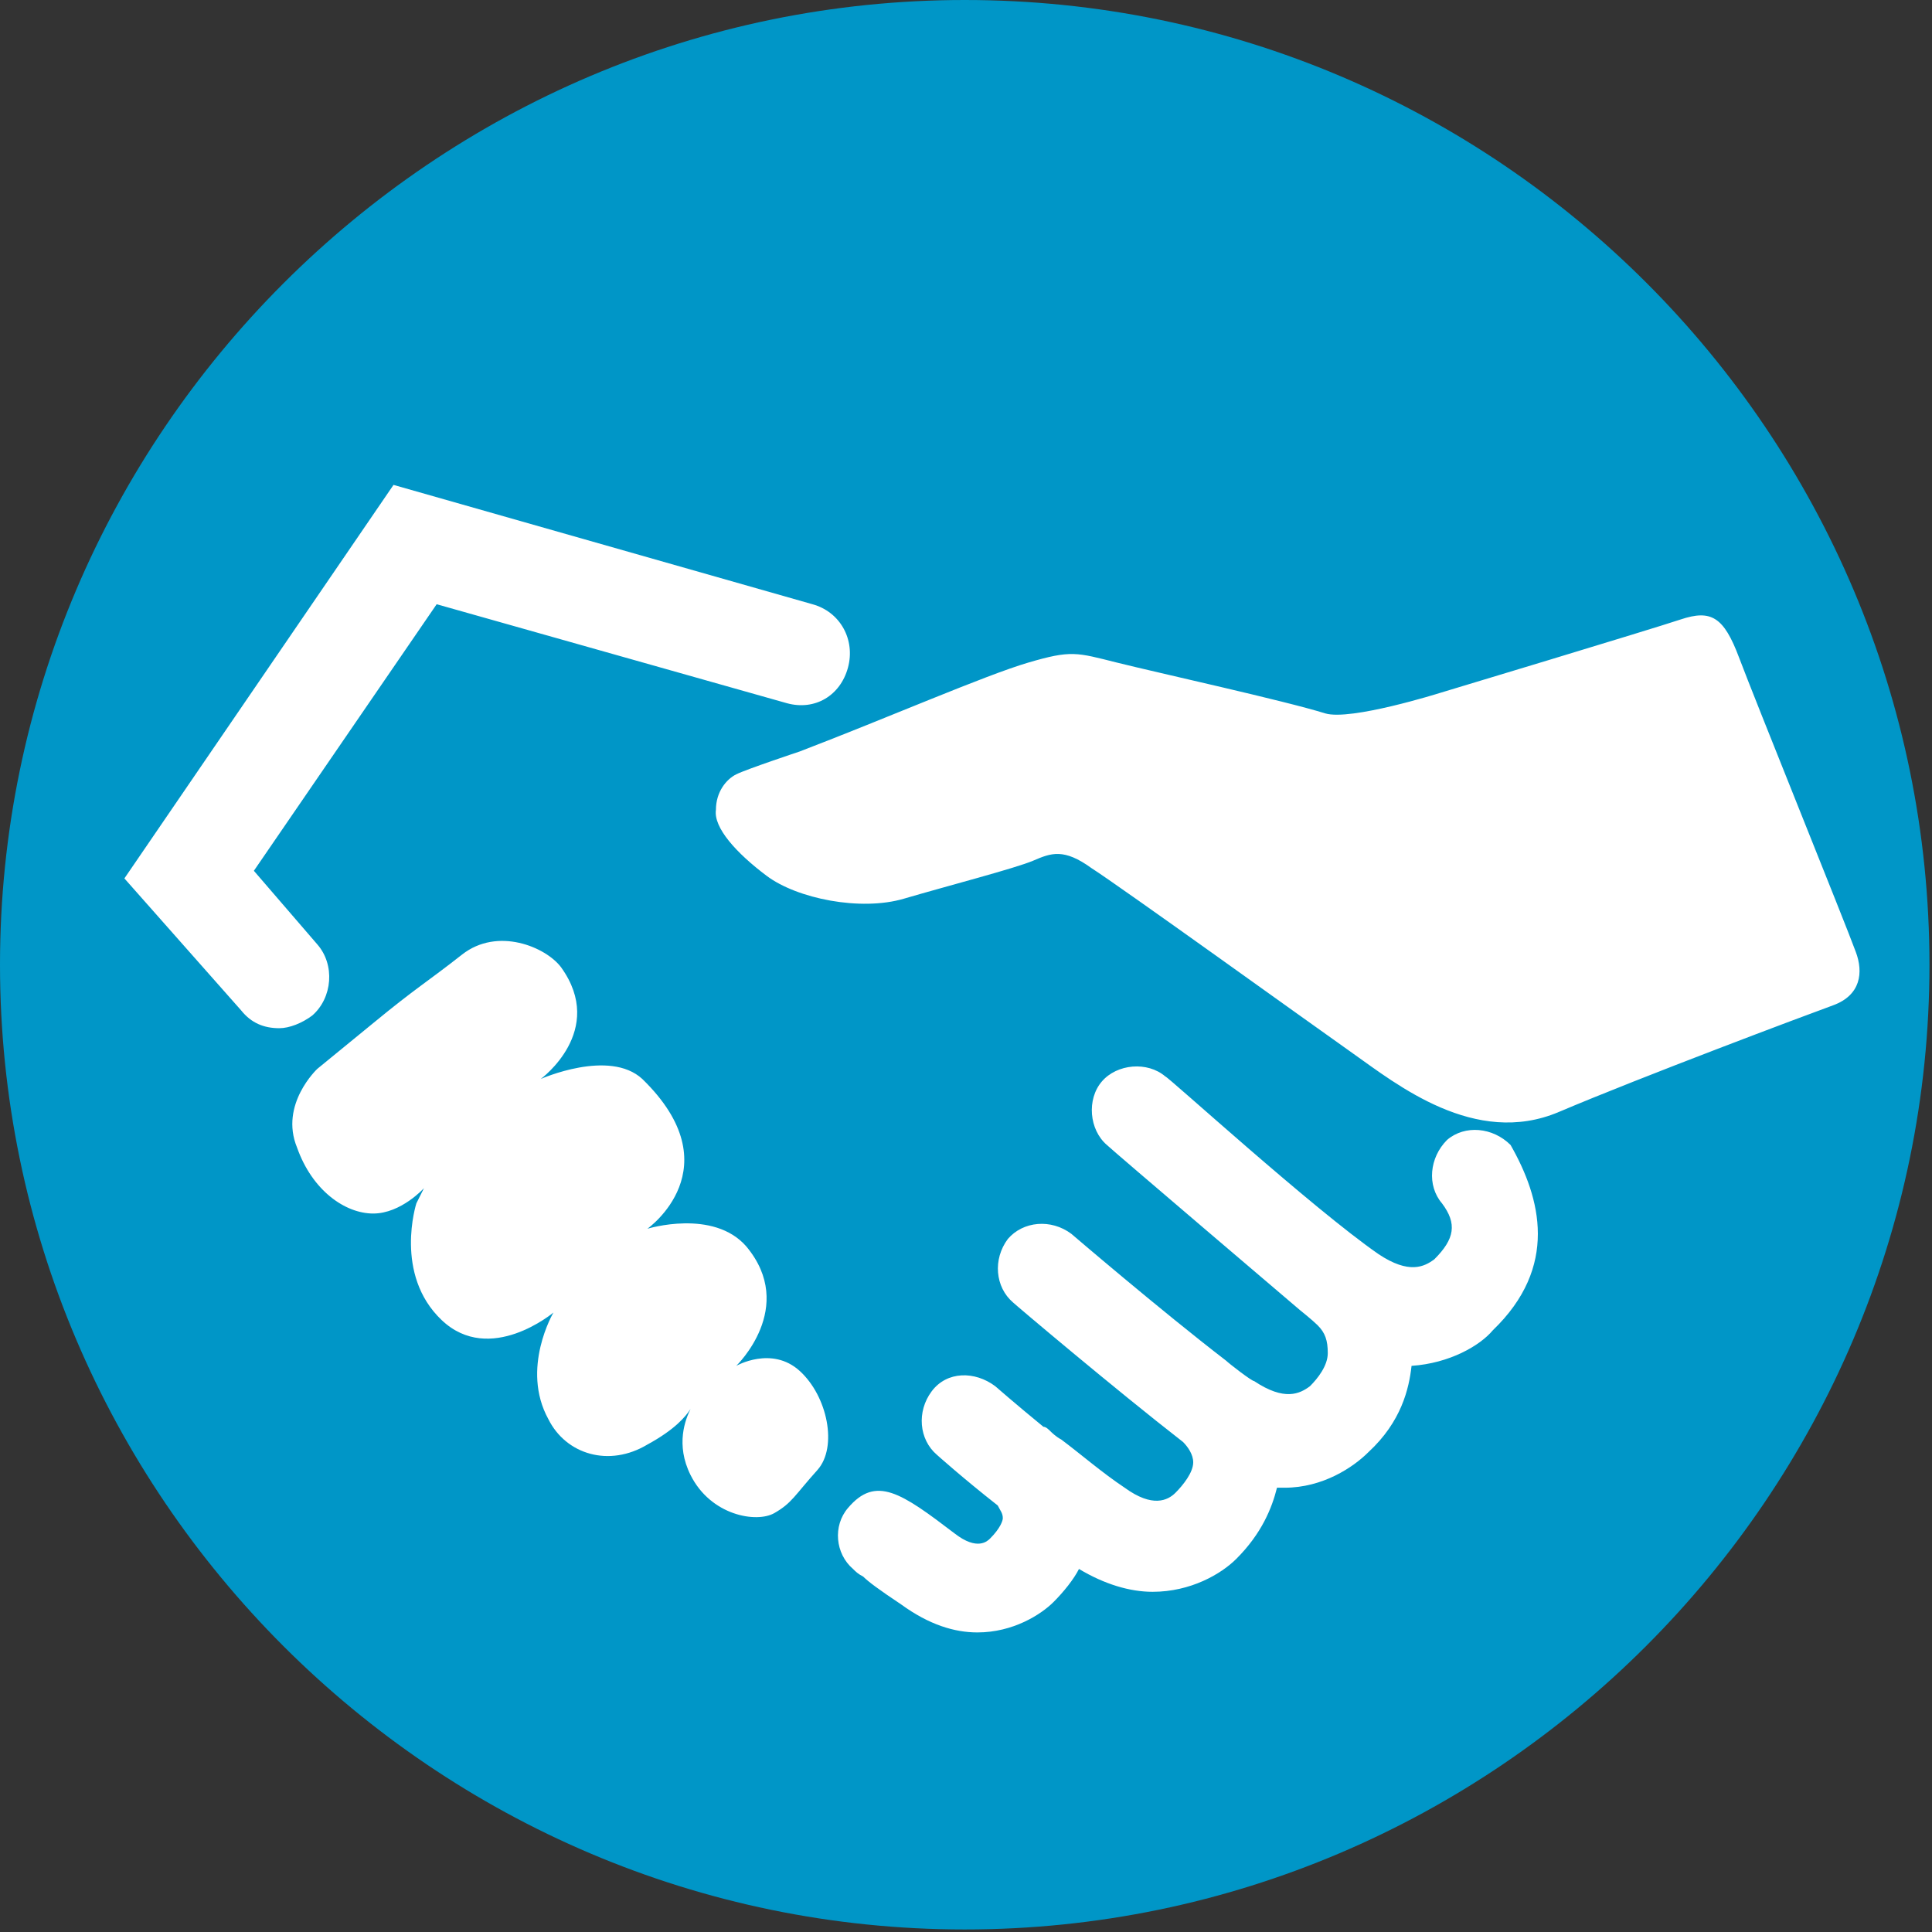
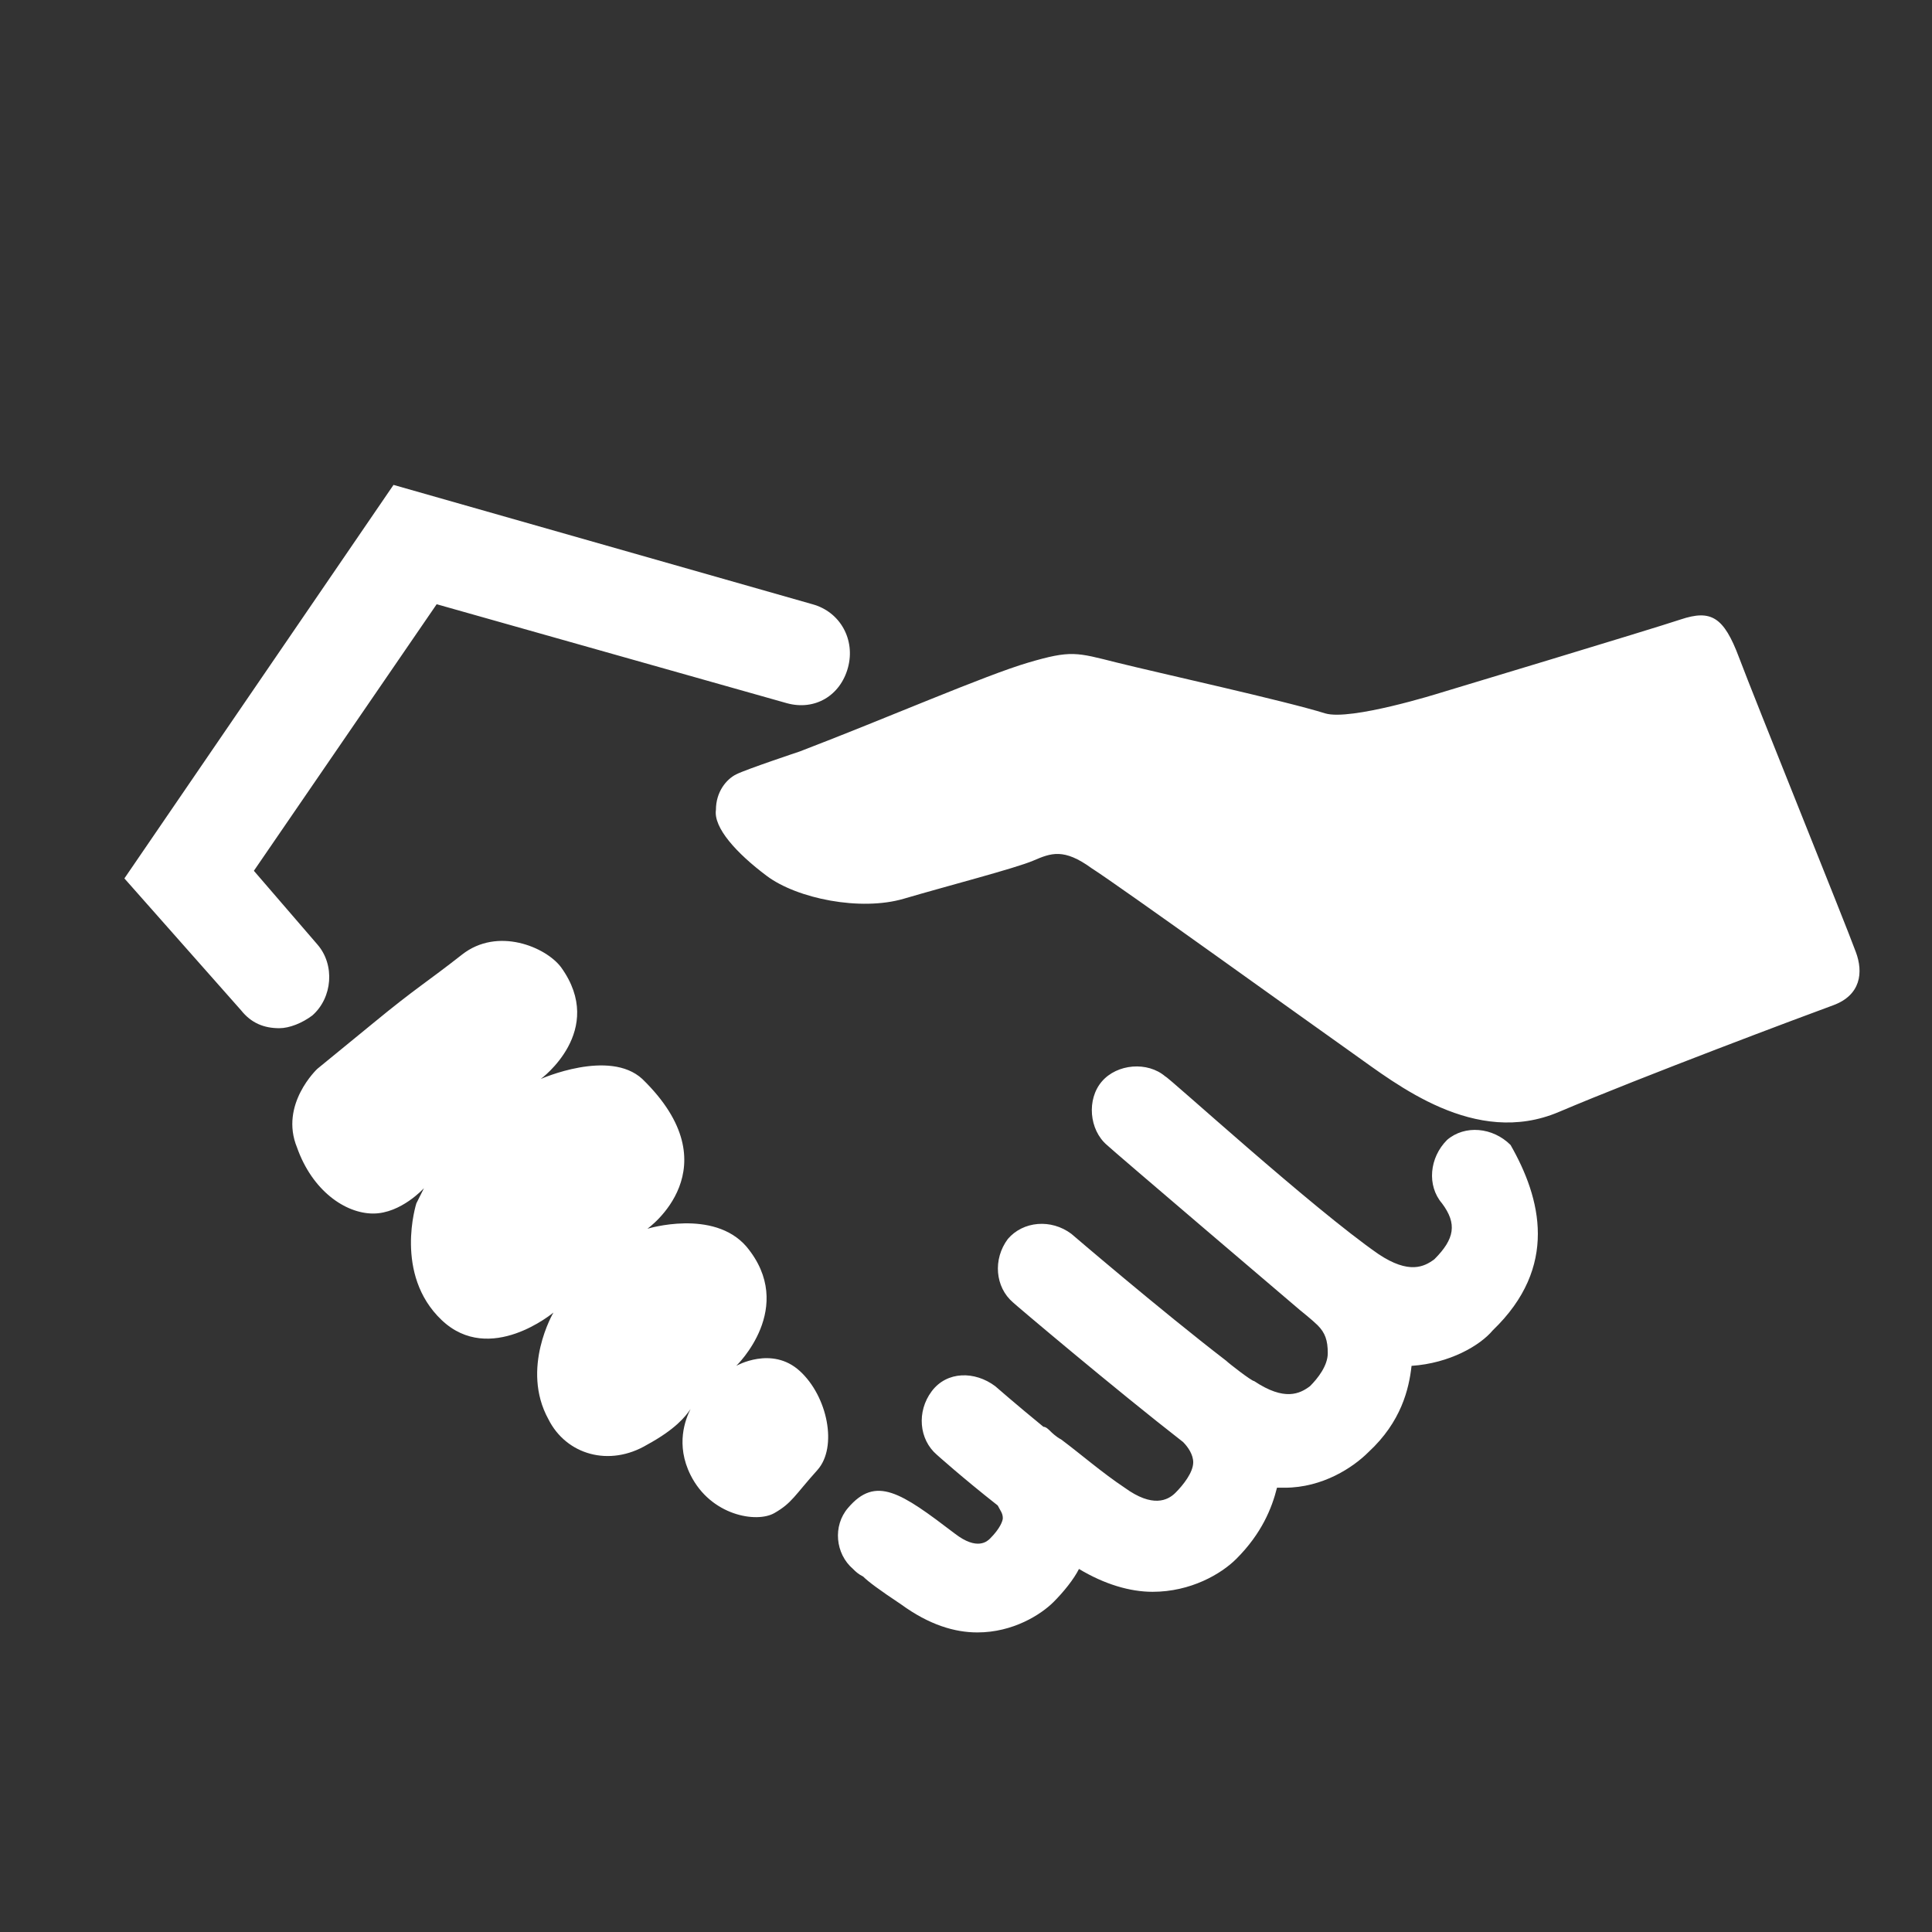
<svg xmlns="http://www.w3.org/2000/svg" version="1.1" id="Layer_1" x="0px" y="0px" viewBox="0 0 76.1 76.1" style="enable-background:new 0 0 76.1 76.1;" xml:space="preserve">
  <rect x="0" y="0" width="76.1" height="76.1" fill="#333333" stroke="none" />
  <style type="text/css">
	.st0{fill:#0096C7;}
	.st1{fill:#FFFFFF;}
</style>
-   <path class="st0" d="M38,0C17.1,0,0,17.1,0,38s17.1,38,38,38s38-17.1,38-38S59,0,38,0z" />
  <path class="st1" d="M9.5,39.8l-4.6-5.2l10.6-15.5l16.5,4.7c1.1,0.3,1.7,1.4,1.4,2.5S32.1,28,31,27.7l-13.8-3.9L10,34.3l2.5,2.9  c0.7,0.8,0.6,2.1-0.2,2.8c-0.4,0.3-0.9,0.5-1.3,0.5C10.4,40.5,9.9,40.3,9.5,39.8C9.5,39.8,9.5,39.8,9.5,39.8z M32.2,57.9  c-0.9,1-1,1.3-1.7,1.7s-2.5,0.1-3.3-1.5c-0.6-1.2-0.2-2.2,0-2.6c-0.2,0.3-0.6,0.8-1.7,1.4c-1.5,0.9-3.2,0.4-3.9-1  c-1.1-2,0.2-4.2,0.2-4.2s-2.5,2.1-4.4,0.3s-1-4.6-1-4.6l0.3-0.6c0,0-0.9,1-2,1s-2.4-0.9-3-2.6c-0.7-1.7,0.8-3.1,0.8-3.1l2.2-1.8  c1.7-1.4,2.1-1.6,3.5-2.7s3.3-0.3,3.9,0.5c1.8,2.5-0.8,4.4-0.8,4.4s2.7-1.2,4,0c3.6,3.5,0.2,5.9,0.2,5.9s2.6-0.8,3.9,0.7  c2,2.4-0.4,4.7-0.4,4.7s1.4-0.8,2.5,0.2S33,57,32.2,57.9L32.2,57.9L32.2,57.9z M58.8,52.4c-0.5,0.6-1.7,1.3-3.2,1.4  c-0.1,0.9-0.4,2.2-1.7,3.4c-0.6,0.6-1.8,1.4-3.3,1.4c-0.1,0-0.2,0-0.3,0c-0.2,0.8-0.6,1.8-1.6,2.8c-0.6,0.6-1.8,1.3-3.3,1.3  c-0.9,0-1.9-0.3-2.9-0.9c-0.2,0.4-0.6,0.9-1,1.3c-0.5,0.5-1.6,1.2-3,1.2c-0.9,0-1.9-0.3-3-1.1c-0.9-0.6-1.3-0.9-1.5-1.1  c-0.2-0.1-0.3-0.2-0.4-0.3c-0.7-0.6-0.8-1.7-0.2-2.4c1.1-1.3,2.1-0.6,4.2,1c0.9,0.7,1.3,0.3,1.4,0.2c0.4-0.4,0.5-0.7,0.5-0.8  c0-0.2-0.1-0.3-0.2-0.5c-1.4-1.1-2.4-2-2.4-2c-0.7-0.6-0.8-1.7-0.2-2.5s1.7-0.8,2.5-0.2c0,0,0.8,0.7,1.9,1.6c0.1,0,0.2,0.1,0.3,0.2  c0,0,0.2,0.2,0.4,0.3c0.8,0.6,1.6,1.3,2.5,1.9c1.1,0.8,1.7,0.5,2,0.2c0.3-0.3,0.7-0.8,0.7-1.2c0-0.3-0.2-0.6-0.4-0.8  c-2.7-2.1-6.6-5.4-6.7-5.5c-0.7-0.6-0.8-1.7-0.2-2.5c0.6-0.7,1.7-0.8,2.5-0.2c0,0,3.5,3,6.1,5c0.1,0.1,1,0.8,1.1,0.8  c1.2,0.8,1.8,0.5,2.2,0.2c0.3-0.3,0.7-0.8,0.7-1.3c0-0.5-0.1-0.8-0.4-1.1c-0.2-0.2-0.7-0.6-0.7-0.6s-7.4-6.3-7.6-6.5  c-0.7-0.6-0.8-1.8-0.2-2.5s1.8-0.8,2.5-0.2c0.1,0,5.8,5.2,8.4,7c1.2,0.8,1.8,0.5,2.2,0.2c0.8-0.8,0.9-1.4,0.3-2.2  c-0.6-0.7-0.5-1.8,0.2-2.5c0.7-0.6,1.8-0.5,2.5,0.2C60.7,47.2,61.4,49.9,58.8,52.4C58.8,52.4,58.8,52.4,58.8,52.4z M72.2,39.6  c-1.1,0.4-7.5,2.8-10.8,4.2c-3.3,1.4-6.4-1.1-8.1-2.3c-1.7-1.2-9.2-6.6-10.3-7.3c-1.1-0.8-1.6-0.6-2.3-0.3s-3.4,1-5.1,1.5  s-4.2,0-5.4-0.9s-2.1-1.9-2-2.6c0-0.7,0.4-1.2,0.8-1.4s2.5-0.9,2.5-0.9c3.4-1.3,7.3-3,9-3.5s1.9-0.4,3.5,0s6.6,1.5,8.2,2  c1,0.3,4.5-0.8,4.5-0.8s8.3-2.5,9.5-2.9s1.7-0.1,2.3,1.5c0.6,1.6,4.2,10.5,4.6,11.6C73.4,38.3,73.3,39.2,72.2,39.6L72.2,39.6  L72.2,39.6z" />
</svg>